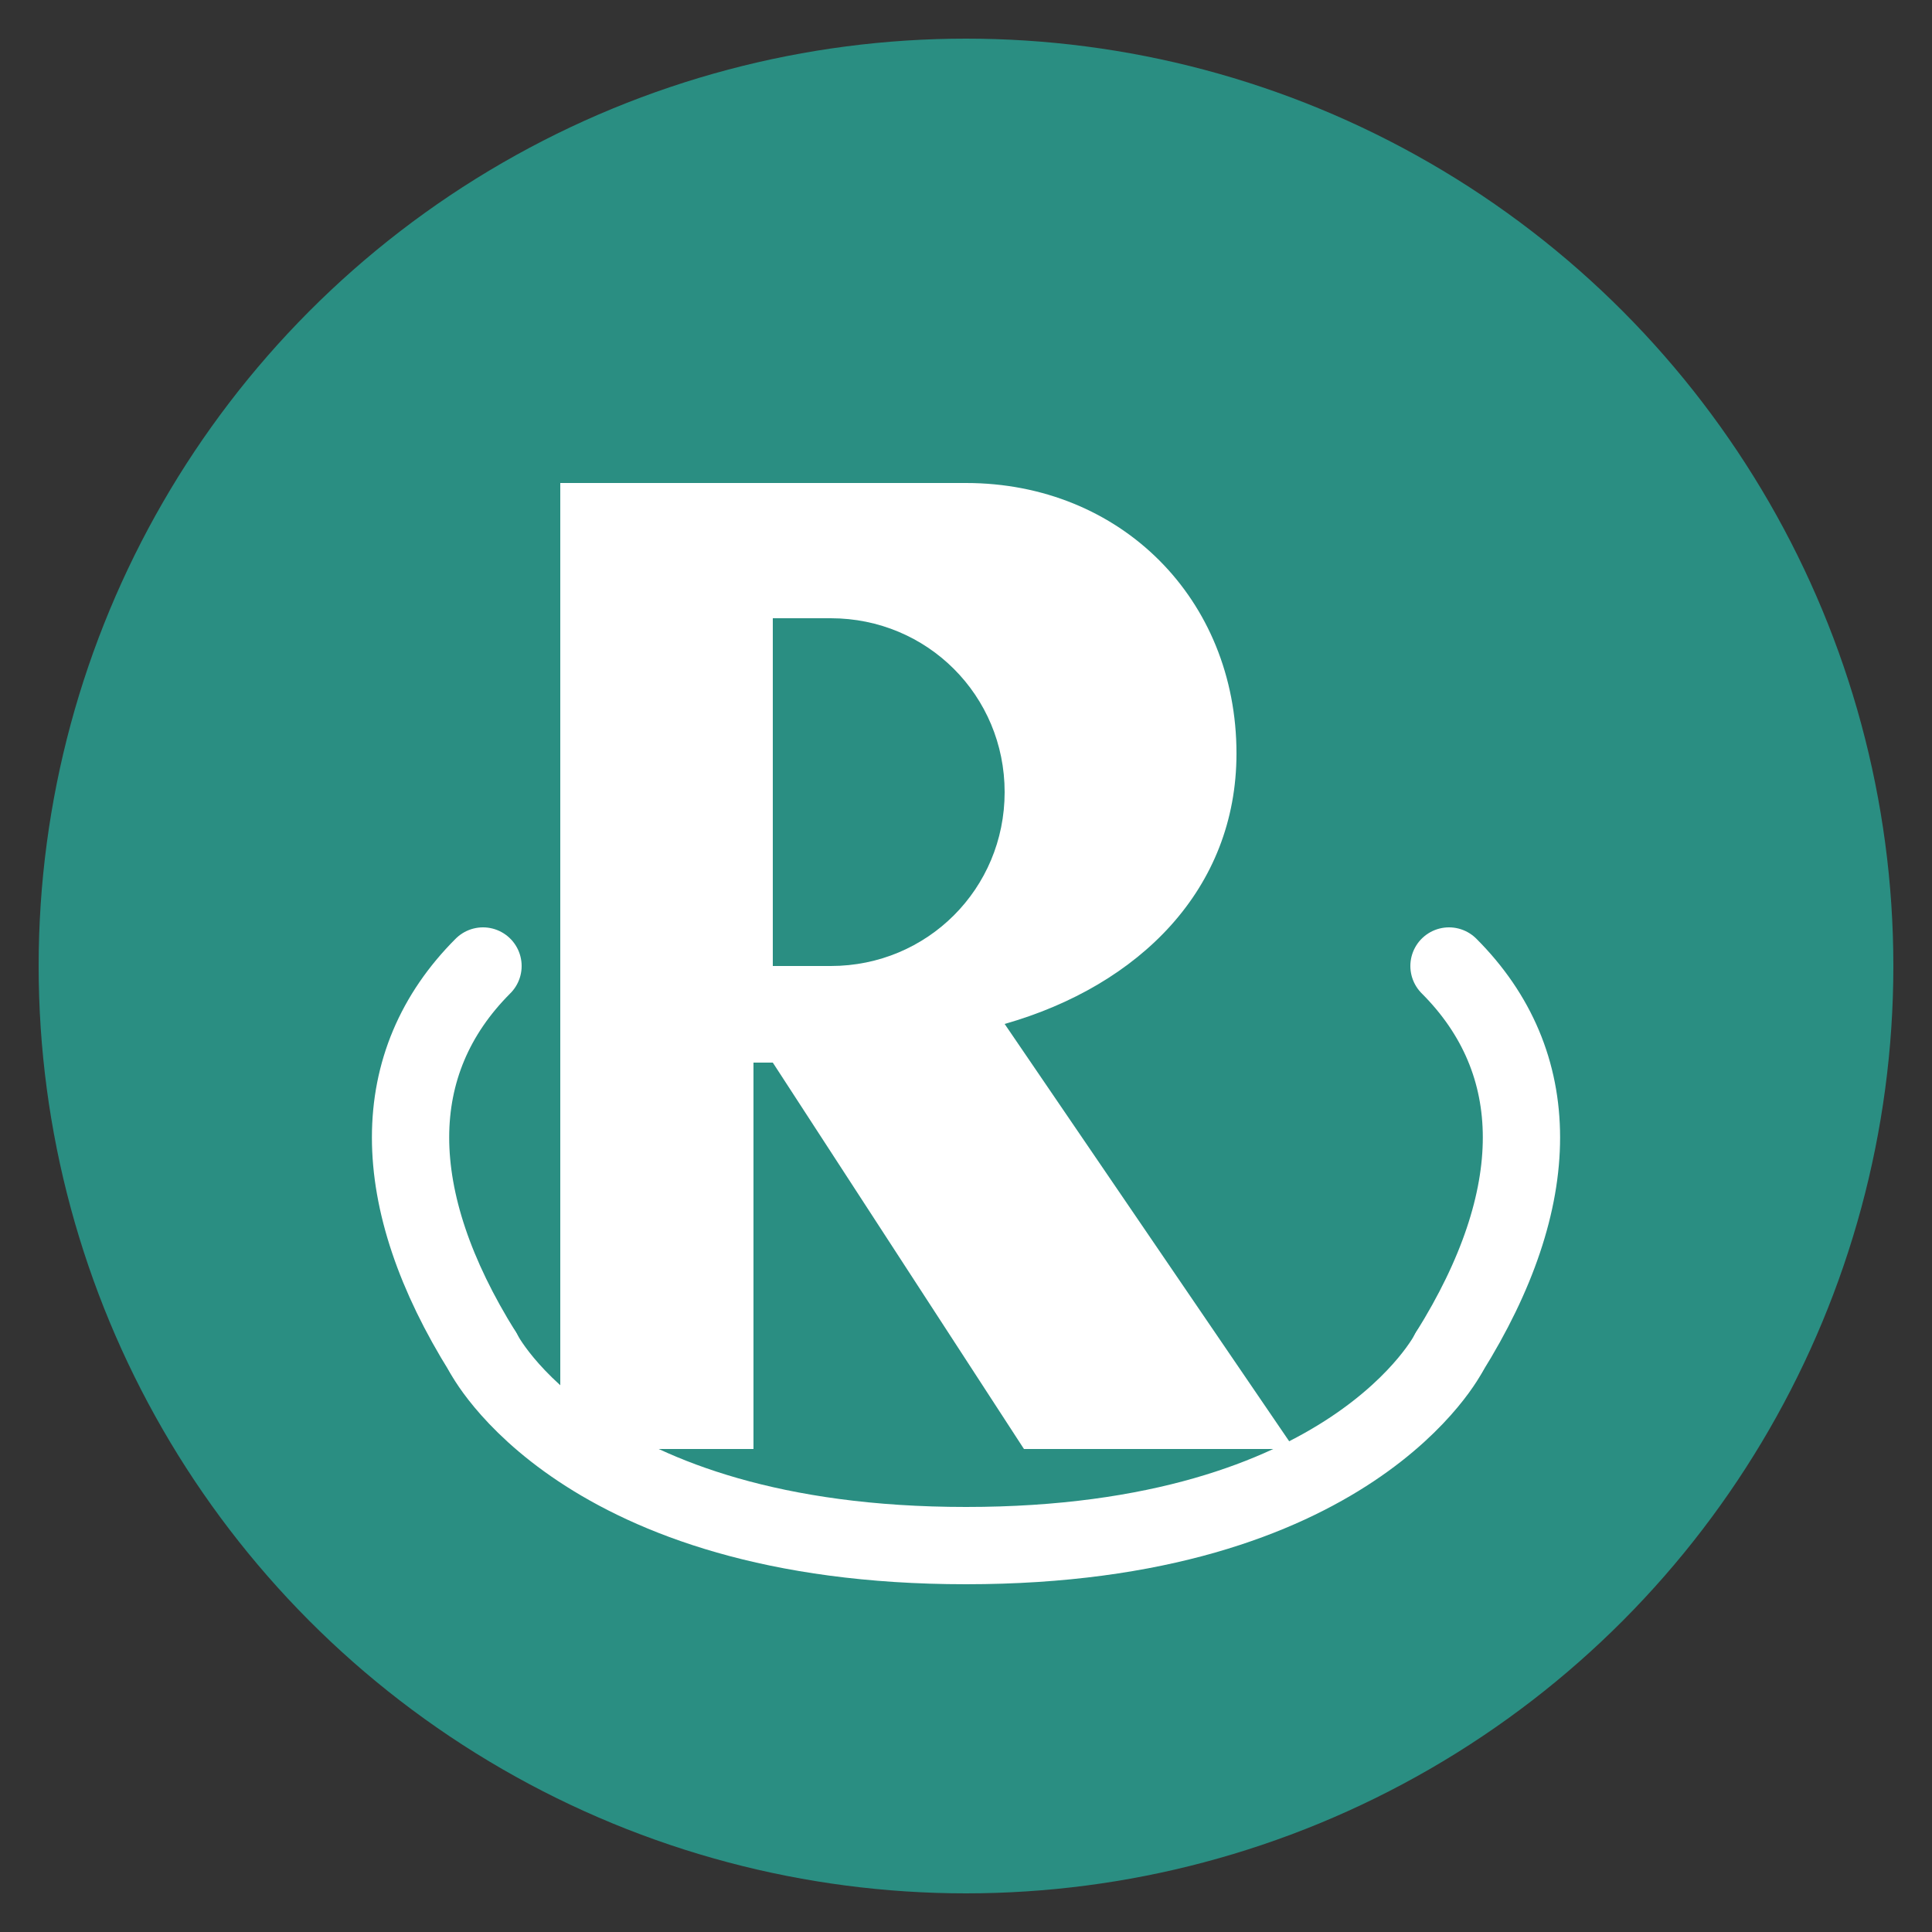
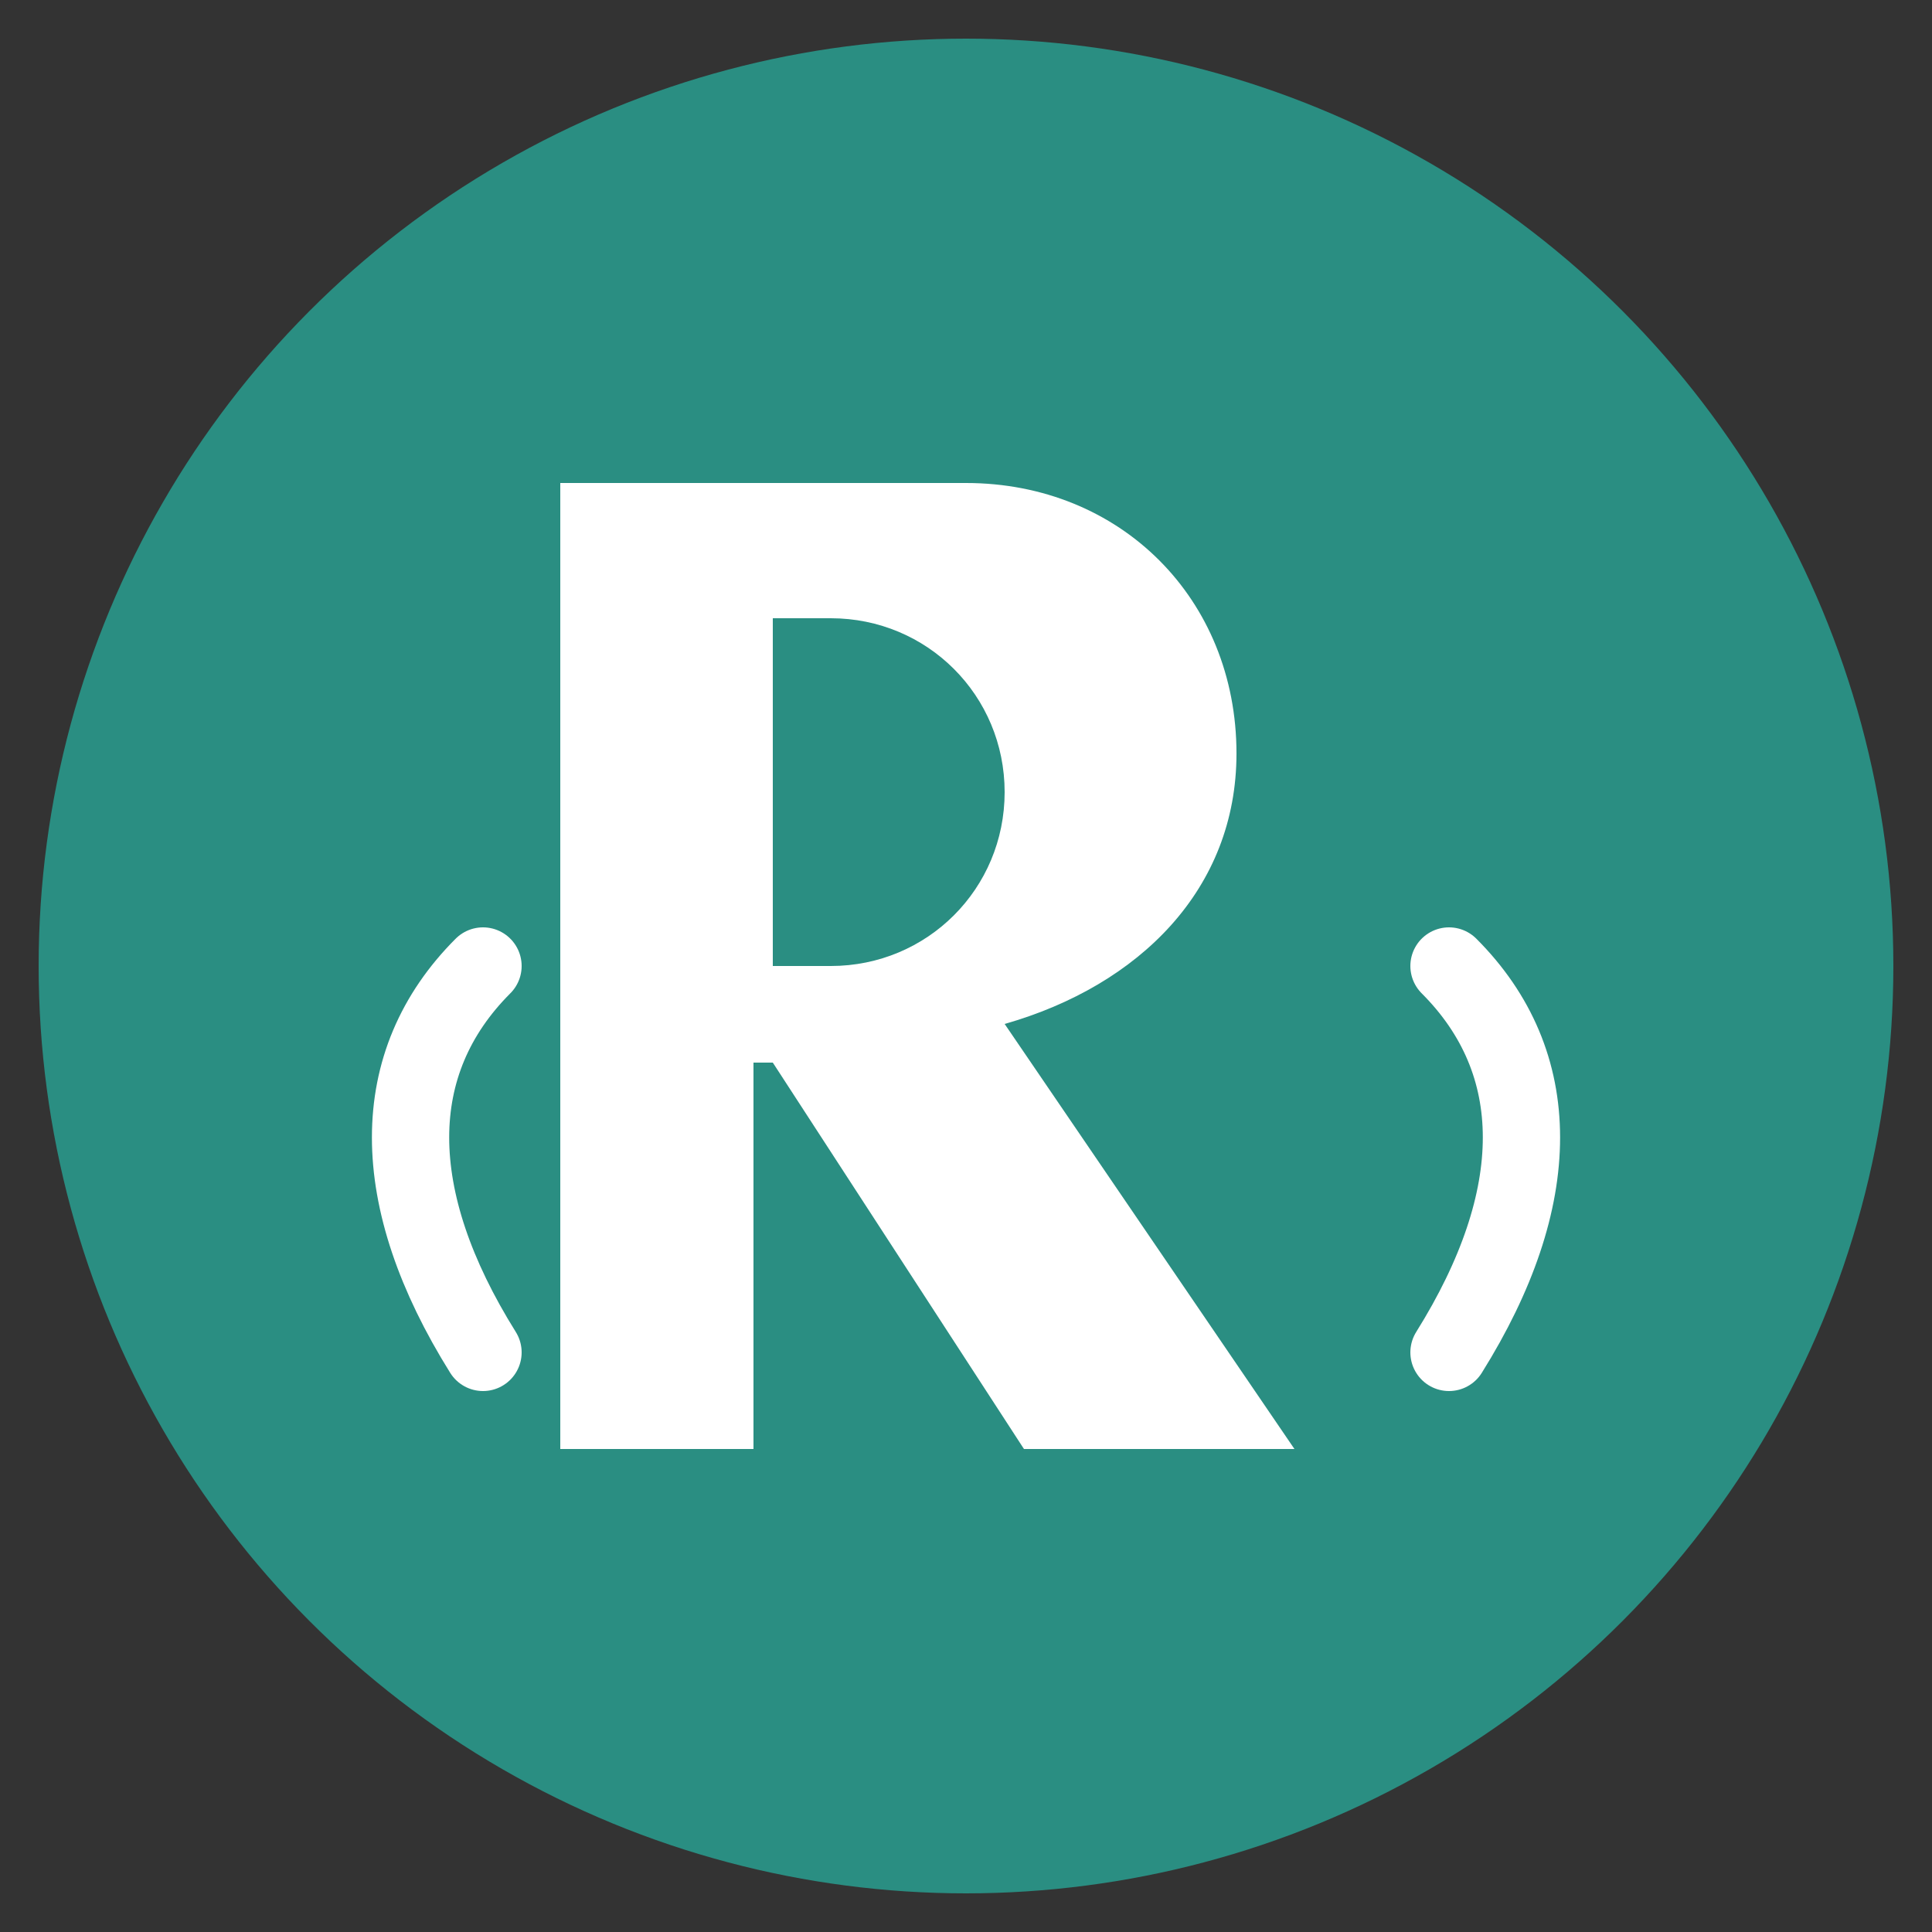
<svg xmlns="http://www.w3.org/2000/svg" viewBox="0 0 100 100" width="100" height="100">
  <rect x="0" y="0" width="100" height="100" fill="#333333" stroke="none" />
  <circle cx="50" cy="50" r="48" fill="#2a8e82" />
  <path d="M30 25h20c8 0 14 6 14 14 0 7-5 12-12 14l15 22h-14l-13-20h-1v20h-10V25z" fill="#ffffff" />
  <path d="M43 50c5 0 9-4 9-9s-4-9-9-9h-3v18h3z" fill="#2a8e82" />
-   <path d="M25 70c0 0 5 10 25 10s25-10 25-10" stroke="#ffffff" stroke-width="4" fill="none" stroke-linecap="round" />
  <path d="M25 70c-5-8-5-15 0-20" stroke="#ffffff" stroke-width="4" fill="none" stroke-linecap="round" />
  <path d="M75 70c5-8 5-15 0-20" stroke="#ffffff" stroke-width="4" fill="none" stroke-linecap="round" />
</svg>